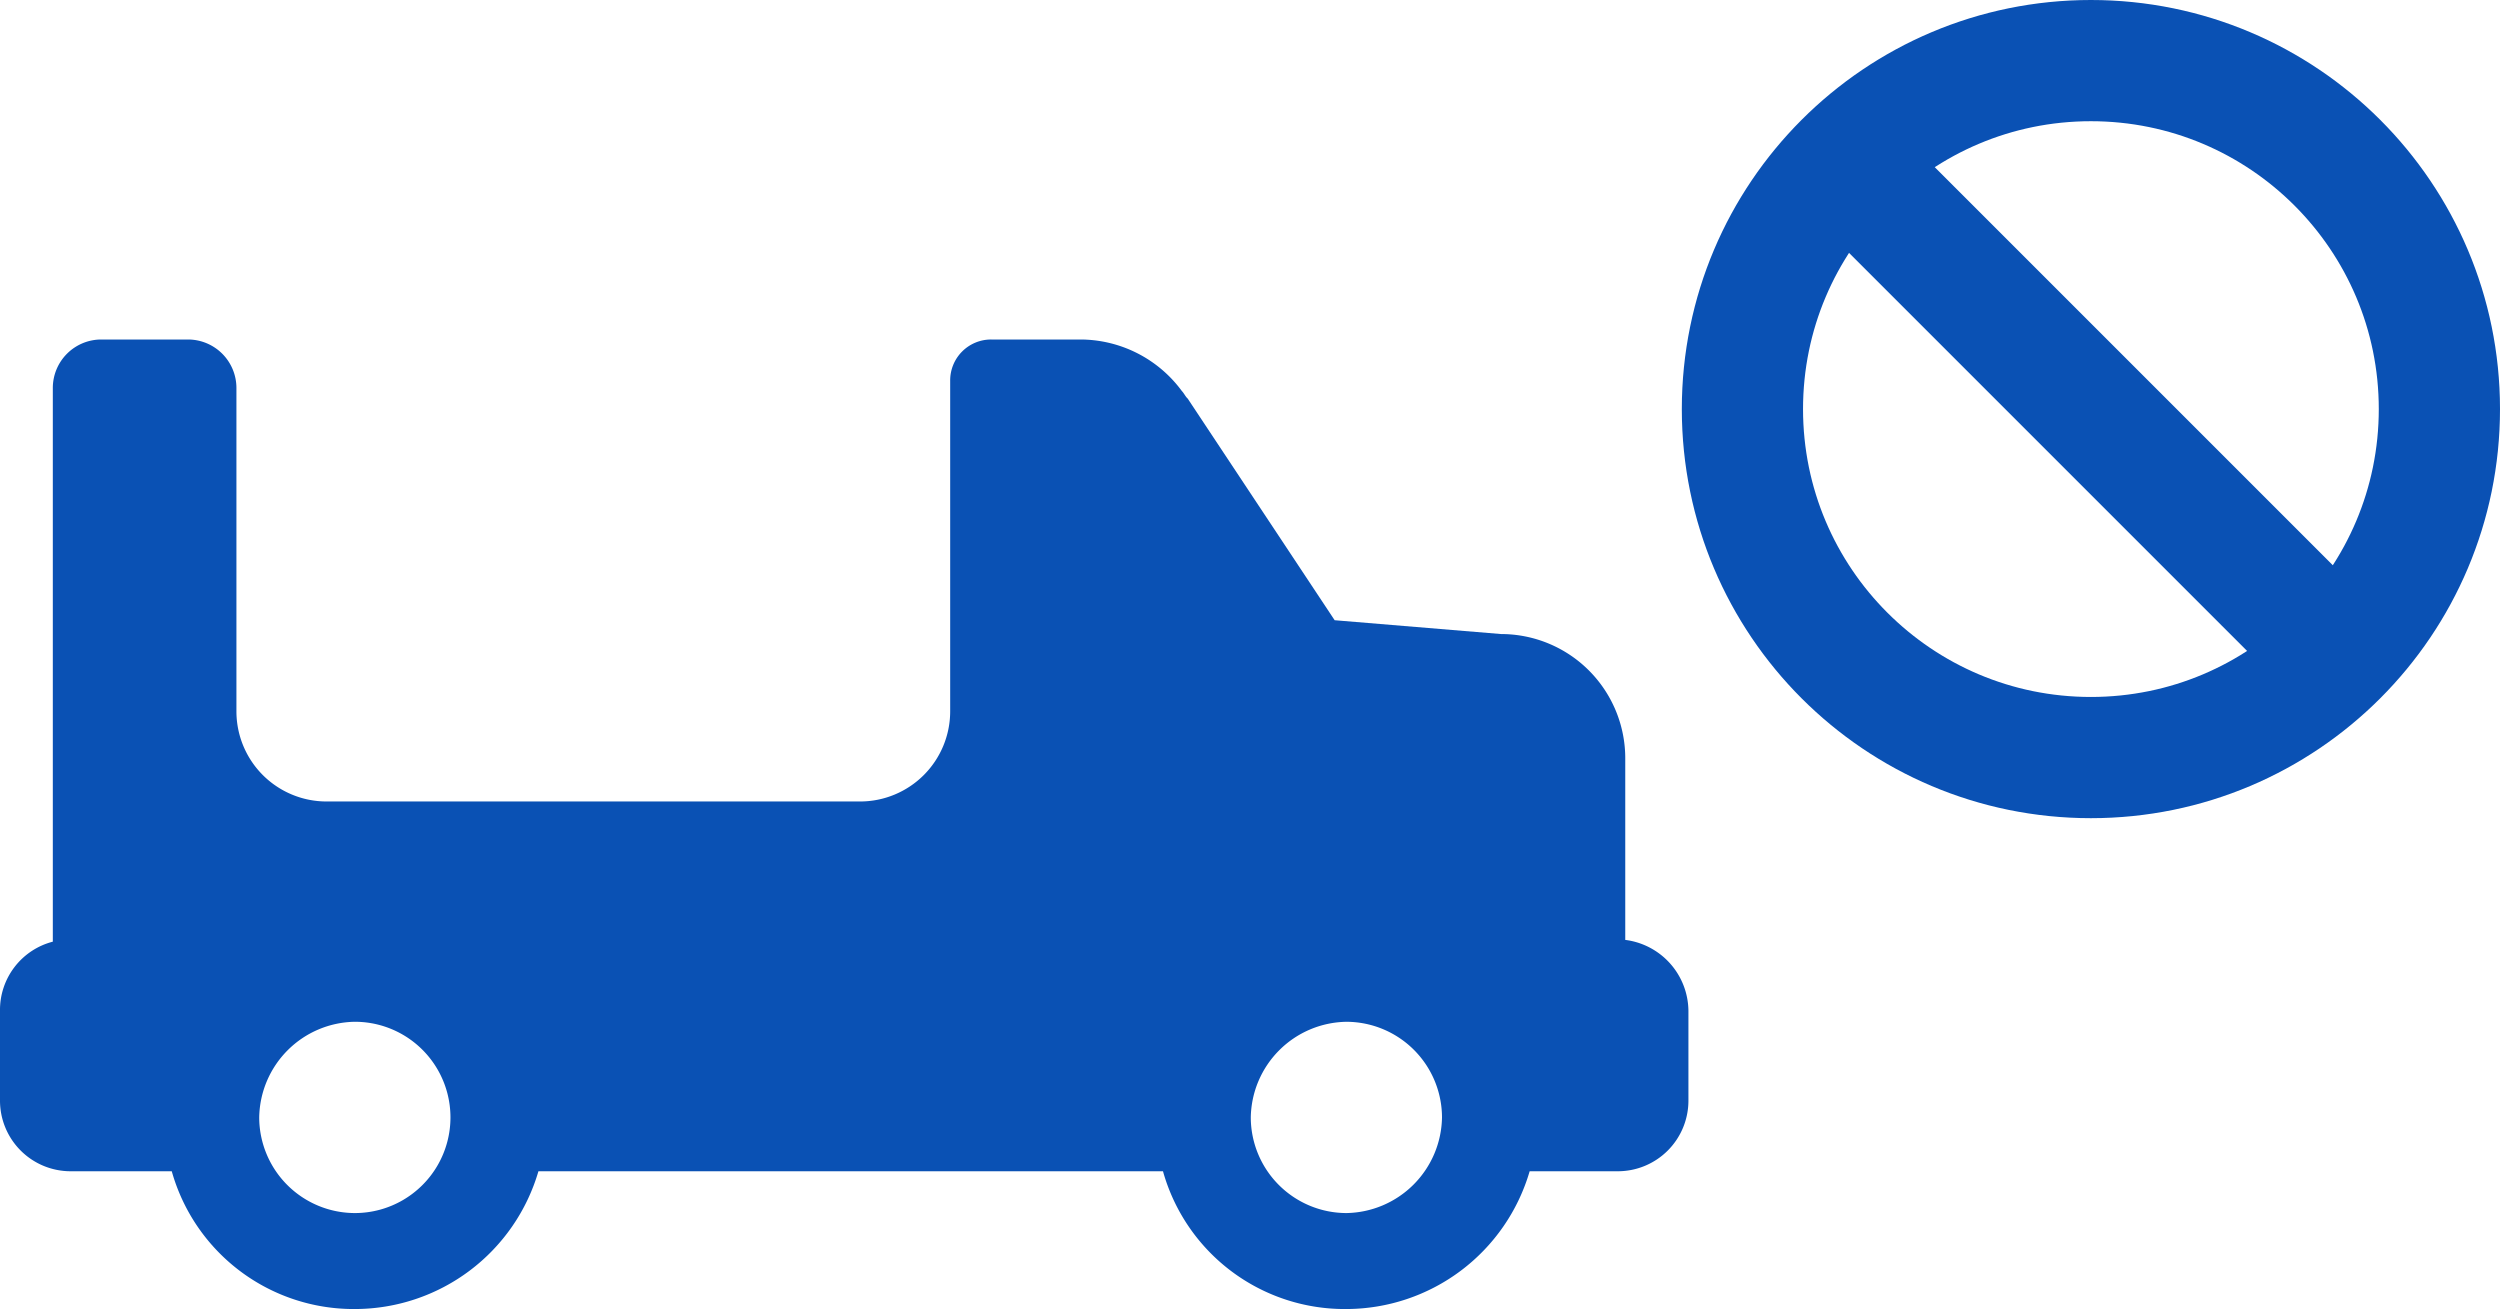
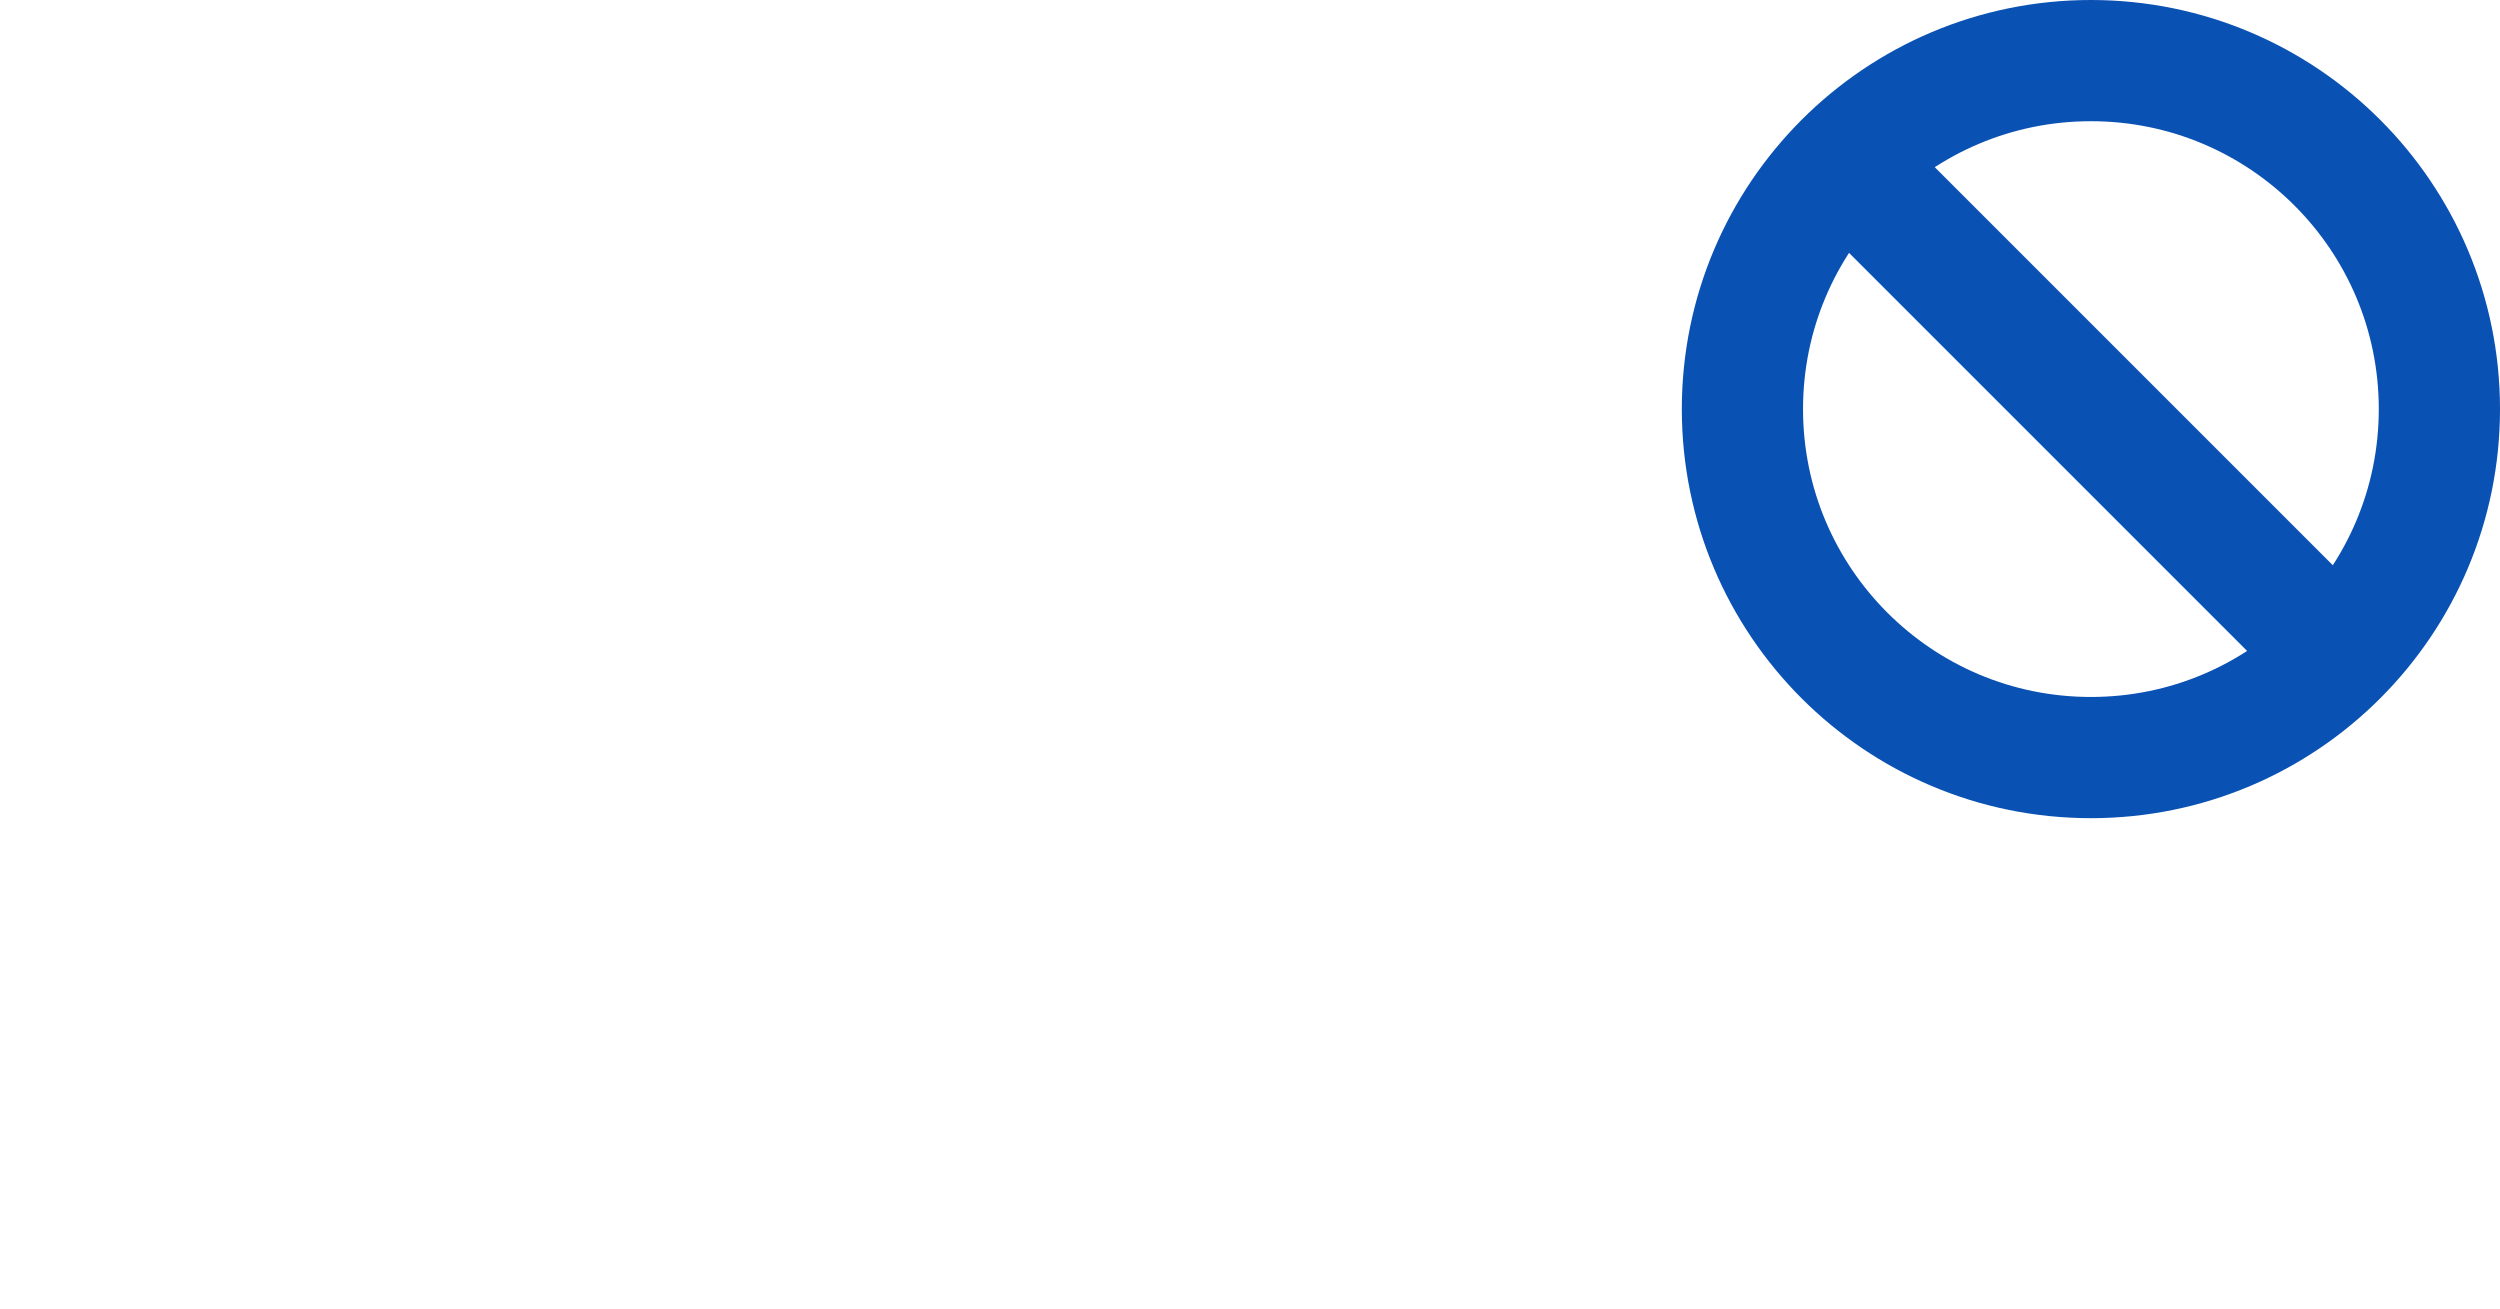
<svg xmlns="http://www.w3.org/2000/svg" width="165" height="86.398" viewBox="0 0 165 86.398">
  <g id="グループ_1736" data-name="グループ 1736" transform="translate(-335 -834)">
    <g id="グループ_104" data-name="グループ 104" transform="translate(380 822.407)">
-       <path id="パス_49" data-name="パス 49" d="M3.486,189.945V153.392a3.2,3.2,0,0,1,3.189-3.19h5.74a3.2,3.2,0,0,1,3.189,3.19v21.353a5.951,5.951,0,0,0,5.945,5.948H56.767a5.951,5.951,0,0,0,5.945-5.948V152.914a2.7,2.7,0,0,1,2.711-2.712h5.9A8.341,8.341,0,0,1,78,153.6c.137.137.251.387.387.5l9.7,14.63,10.98.912a8.2,8.2,0,0,1,8.2,8.2v11.987a4.766,4.766,0,0,1,4.169,4.672v5.925a4.662,4.662,0,0,1-4.67,4.672h-5.809a12.634,12.634,0,0,1-12.1,9.093,12.453,12.453,0,0,1-12.1-9.093H35.536a12.634,12.634,0,0,1-12.1,9.093,12.473,12.473,0,0,1-12.1-9.093H4.671A4.662,4.662,0,0,1,0,200.428V194.5A4.652,4.652,0,0,1,3.486,189.945Zm85.376,17.912a6.416,6.416,0,0,0,6.31-6.312,6.325,6.325,0,0,0-6.31-6.312,6.416,6.416,0,0,0-6.31,6.312A6.325,6.325,0,0,0,88.862,207.857Zm-65.444,0a6.312,6.312,0,0,0,0-12.625,6.416,6.416,0,0,0-6.31,6.312A6.325,6.325,0,0,0,23.418,207.857Z" transform="translate(-45 -116.202)" fill="#0a51b4" />
-     </g>
+       </g>
    <g id="グループ_105" data-name="グループ 105" transform="translate(-452 -2994)">
      <g id="楕円形_8" data-name="楕円形 8" transform="translate(898 3828)" fill="none" stroke="#0a51b4" stroke-width="8">
        <circle cx="27" cy="27" r="27" stroke="none" />
        <circle cx="27" cy="27" r="23" fill="none" />
      </g>
      <path id="パス_59" data-name="パス 59" d="M12183.5,3690.838l34.636,34.636" transform="translate(-11275.998 146.662)" fill="none" stroke="#0a51b4" stroke-width="8" />
    </g>
  </g>
</svg>